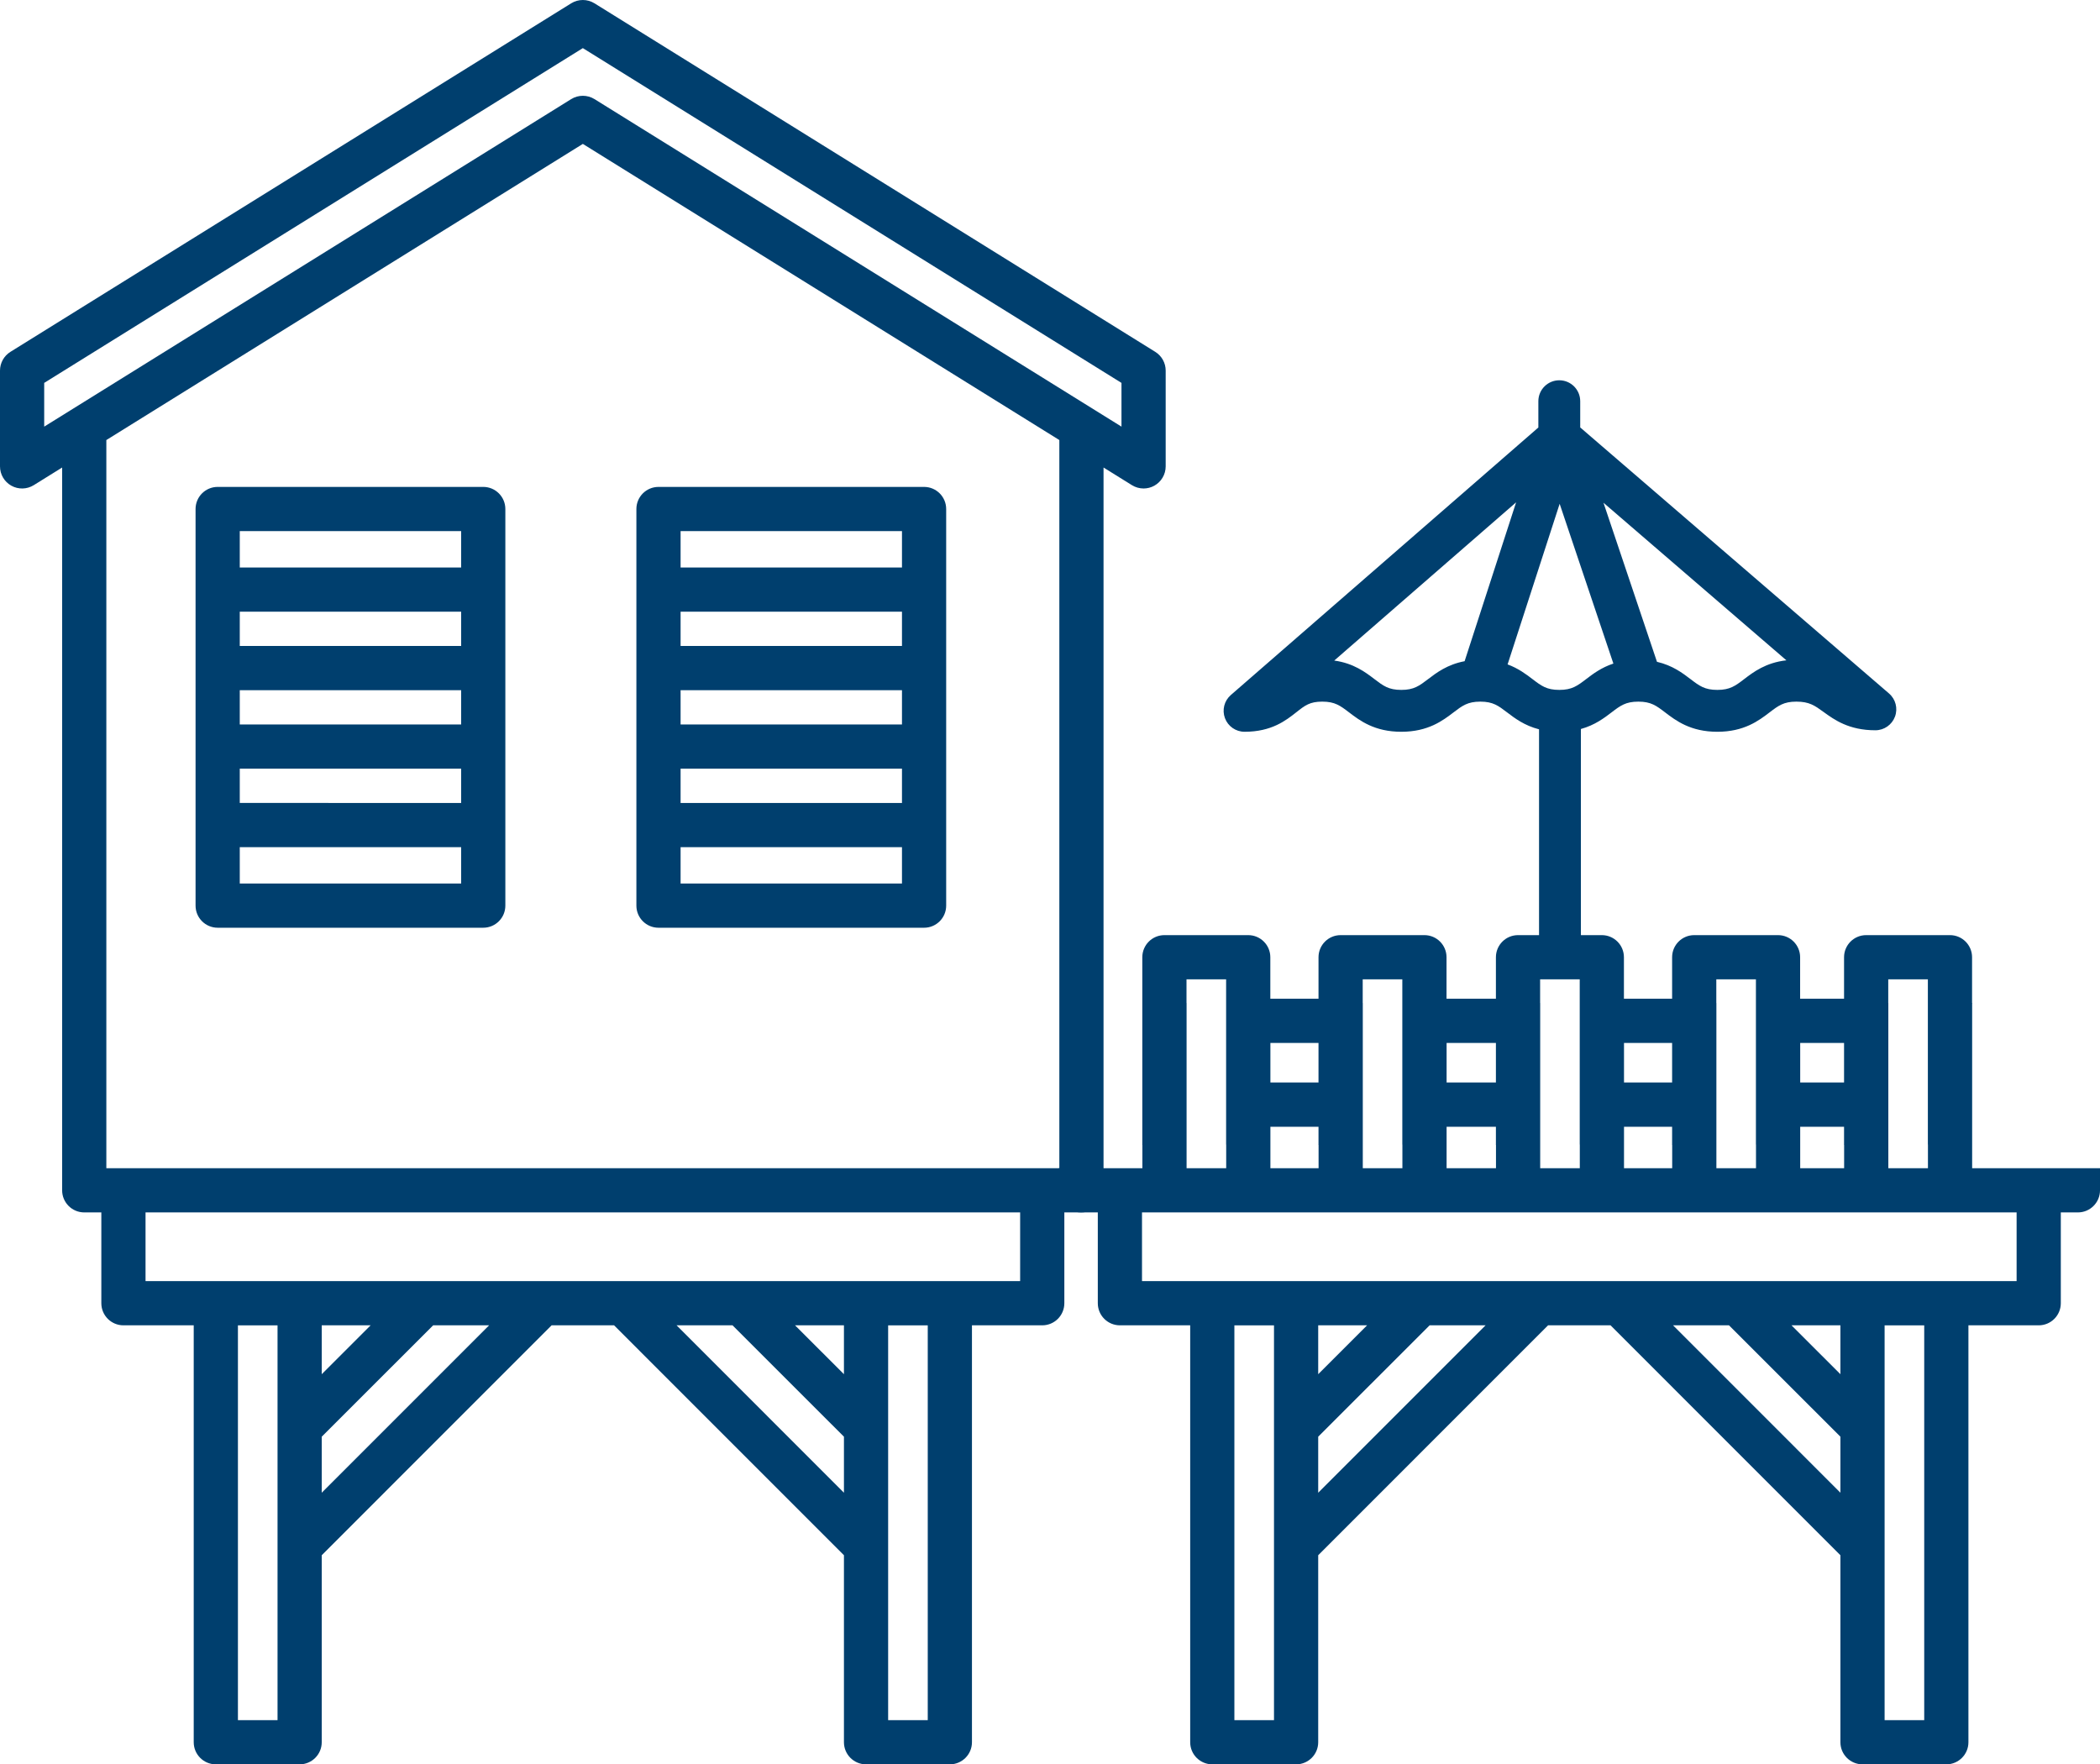
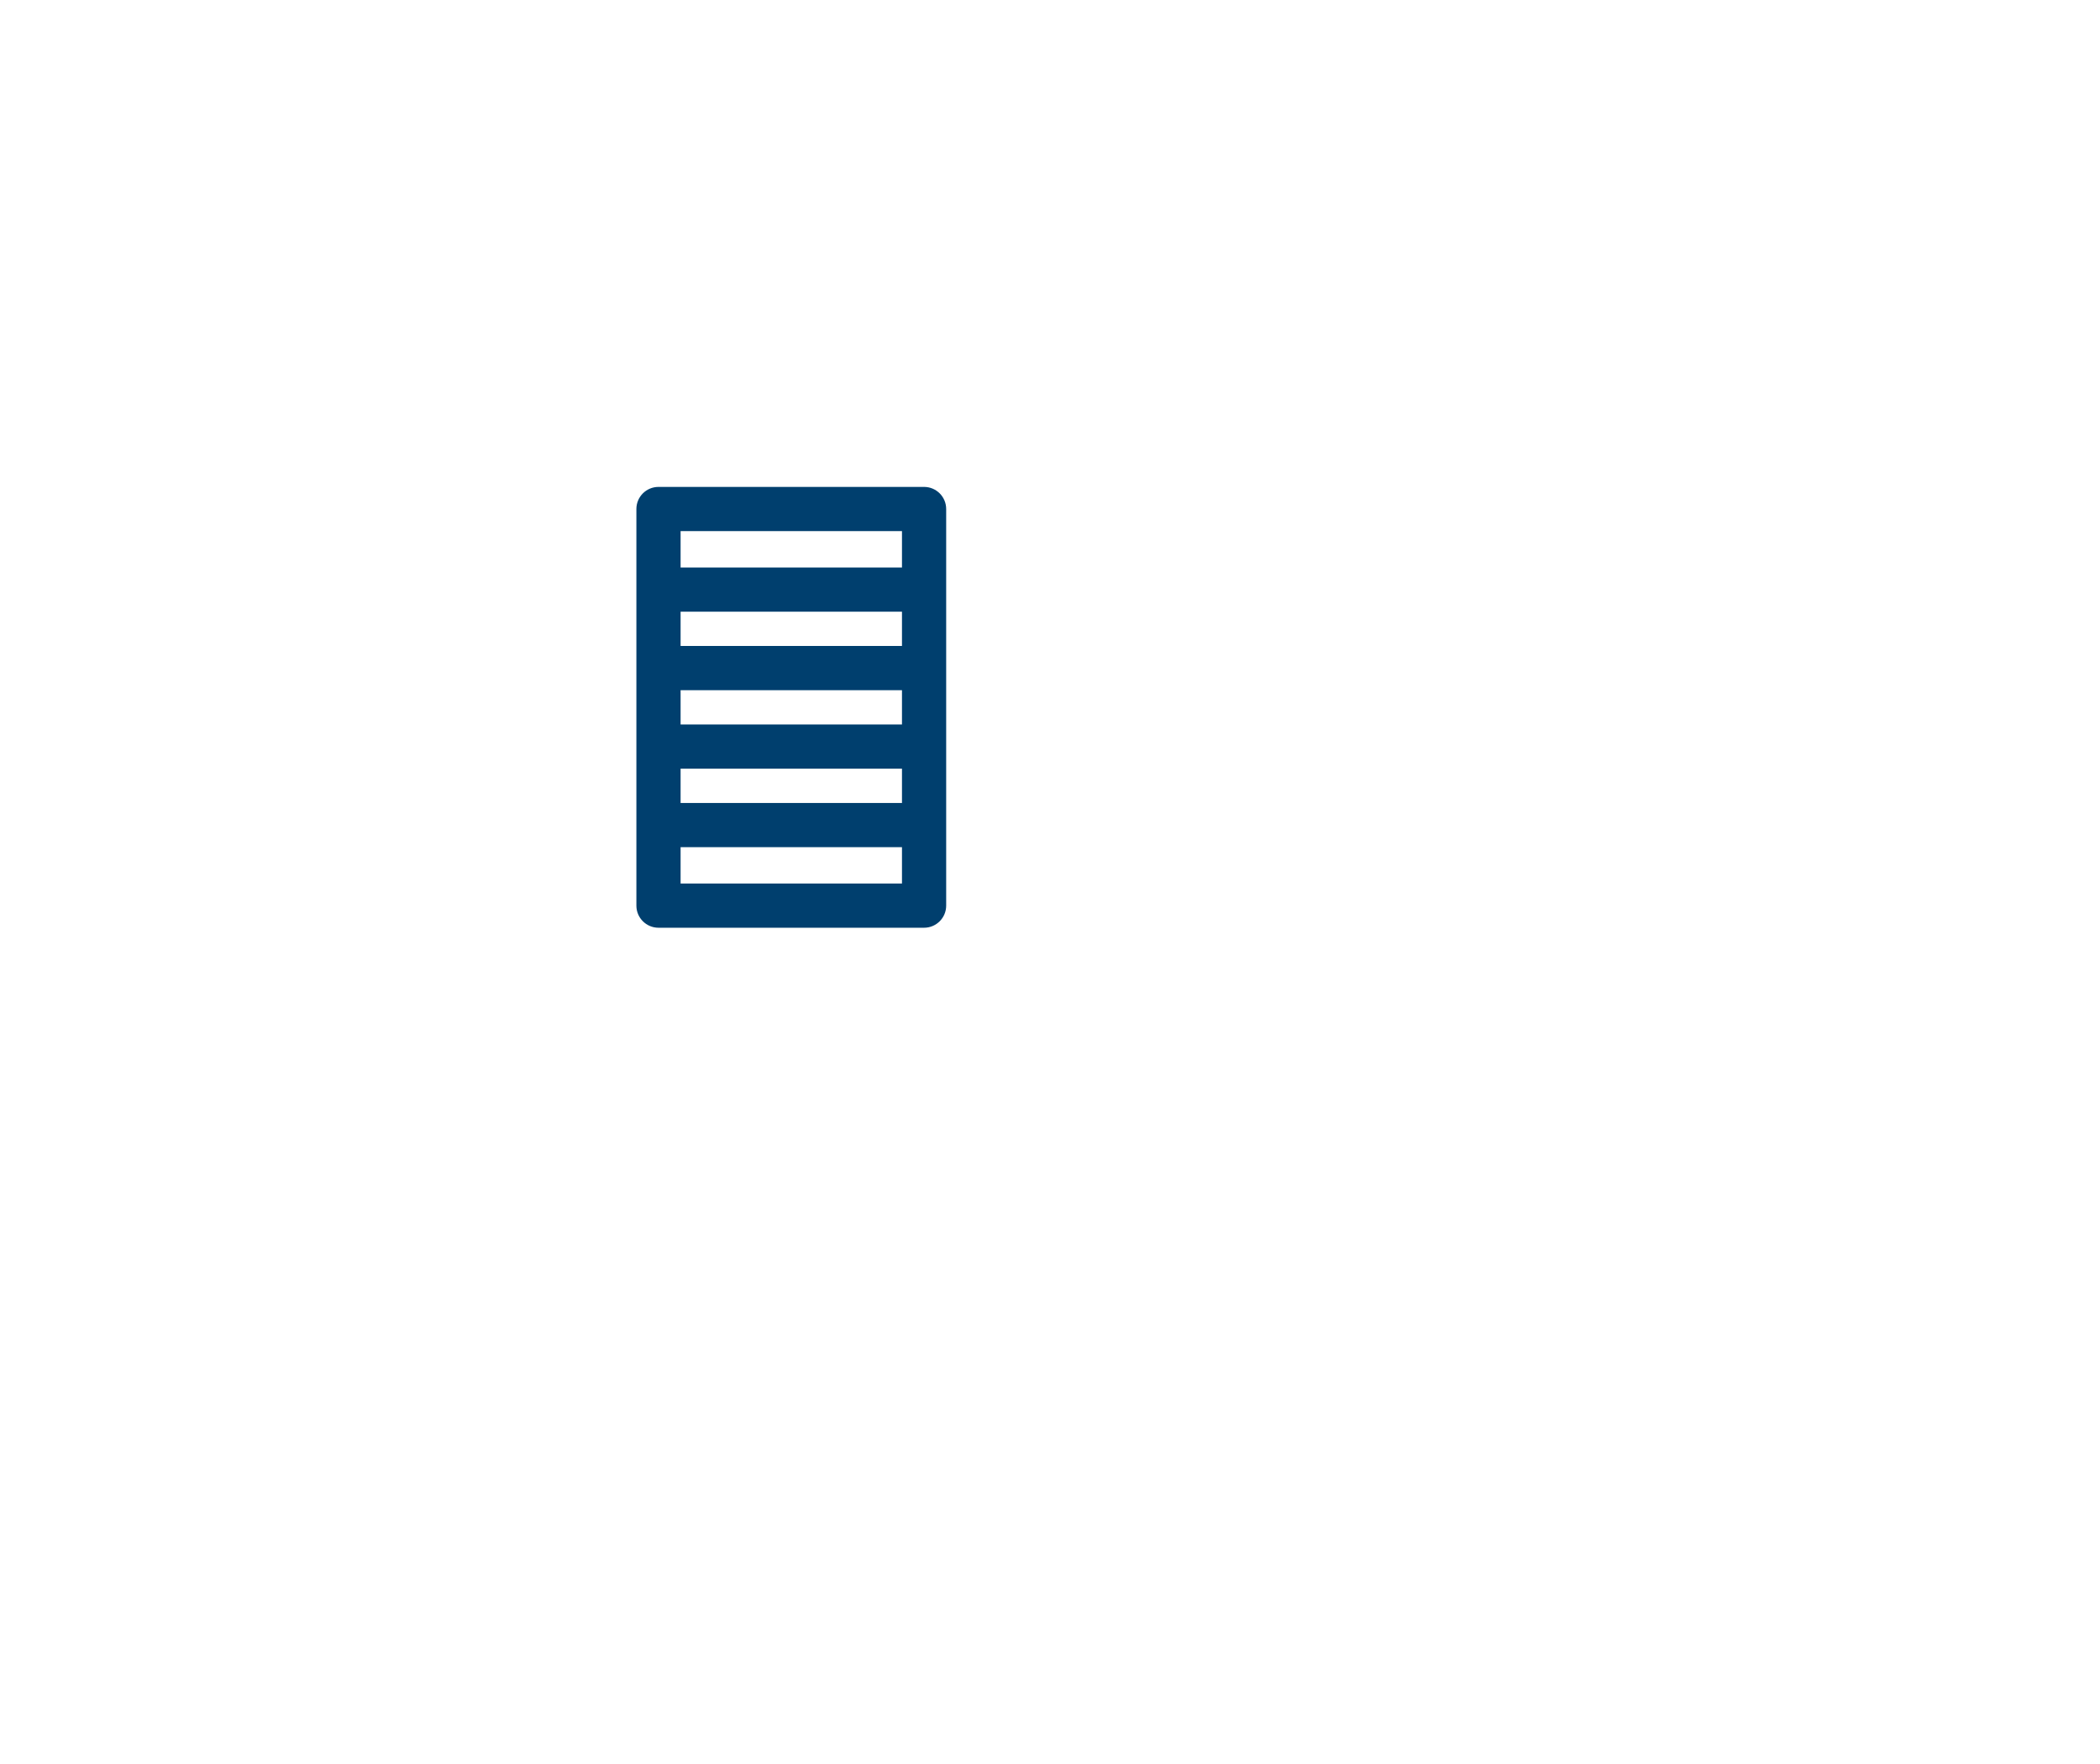
<svg xmlns="http://www.w3.org/2000/svg" version="1.1" x="0px" y="0px" width="454.888px" height="382.179px" viewBox="0 0 454.888 382.179" style="enable-background:new 0 0 454.888 382.179;" xml:space="preserve">
  <style type="text/css">
	.st0{fill:#003F6E;}
</style>
  <defs>
</defs>
  <g>
    <g>
-       <path class="st0" d="M250.242,76.212L128.778,0.721c-1.547-0.961-3.507-0.961-5.054,0L2.26,76.212C0.855,77.086,0,78.623,0,80.278    v20.748c0,1.739,0.942,3.34,2.461,4.184c1.518,0.846,3.377,0.799,4.853-0.118l6.146-3.82v156.567c0,2.643,2.144,4.787,4.787,4.787    h3.704v19.67c0,2.643,2.144,4.787,4.787,4.787h15.225v90.309c0,2.643,2.144,4.787,4.787,4.787h18.155    c2.643,0,4.787-2.144,4.787-4.787v-40.508l49.793-49.801h13.531l49.793,49.801v40.508c0,2.643,2.144,4.787,4.787,4.787h18.155    c2.643,0,4.787-2.144,4.787-4.787v-90.309h15.225c2.643,0,4.787-2.144,4.787-4.787v-19.67h3.704c2.643,0,4.787-2.144,4.787-4.787    V101.271l6.147,3.82c0.772,0.48,1.648,0.721,2.527,0.721c0.8,0,1.602-0.2,2.326-0.603c1.519-0.845,2.461-2.445,2.461-4.184V80.277    C252.502,78.623,251.648,77.086,250.242,76.212z M51.538,372.605v-85.522h8.58v85.522H51.538z M69.692,287.083h10.591    L69.692,297.67V287.083z M69.692,323.343v-12.134l24.134-24.126h12.12L69.692,323.343z M146.556,287.083h12.12l24.134,24.126    v12.134L146.556,287.083z M182.809,297.67l-10.591-10.588h10.591V297.67z M200.964,372.605h-8.58v-85.522h8.58V372.605z     M220.976,277.508H31.525v-14.883h189.451V277.508z M229.467,253.051H23.035V95.321l103.216-64.149L229.467,95.32V253.051z     M242.928,92.415L128.778,21.47c-0.774-0.481-1.65-0.721-2.527-0.721s-1.753,0.241-2.527,0.721L9.574,92.415v-9.475    l116.677-72.516l116.676,72.516V92.415z" />
-       <path class="st0" d="M104.678,105.47h-57.53c-2.643,0-4.787,2.144-4.787,4.787v85.915c0,2.643,2.144,4.787,4.787,4.787h57.53    c2.643,0,4.787-2.144,4.787-4.787v-85.915C109.465,107.613,107.321,105.47,104.678,105.47z M99.891,115.045v7.88H51.936v-7.88    H99.891z M51.936,156.929v-7.428h47.955v7.428H51.936z M99.891,166.503v7.428H51.936v-7.428H99.891z M51.936,139.926v-7.428    h47.955v7.428H51.936z M51.936,191.385v-7.88h47.955v7.88H51.936z" />
-       <path class="st0" d="M142.637,200.96h57.53c2.643,0,4.787-2.144,4.787-4.787v-85.915c0-2.643-2.144-4.787-4.787-4.787h-57.53    c-2.643,0-4.787,2.144-4.787,4.787v85.915C137.85,198.816,139.993,200.96,142.637,200.96z M147.425,191.385v-7.88h47.955v7.88    H147.425z M195.38,149.501v7.428h-47.955v-7.428H195.38z M147.425,139.926v-7.428h47.955v7.428H147.425z M195.38,166.503v7.428    h-47.955v-7.428H195.38z M195.38,115.045v7.88h-47.955v-7.88H195.38z" />
+       <path class="st0" d="M142.637,200.96h57.53c2.643,0,4.787-2.144,4.787-4.787v-85.915c0-2.643-2.144-4.787-4.787-4.787h-57.53    c-2.643,0-4.787,2.144-4.787,4.787v85.915C137.85,198.816,139.993,200.96,142.637,200.96z M147.425,191.385v-7.88h47.955v7.88    H147.425z M195.38,149.501v7.428h-47.955v-7.428z M147.425,139.926v-7.428h47.955v7.428H147.425z M195.38,166.503v7.428    h-47.955v-7.428H195.38z M195.38,115.045v7.88h-47.955v-7.88H195.38z" />
    </g>
-     <path class="st0" d="M445.315,253.051h-18.122v-35.721l0.067-0.067h-0.083v-9.915c0-2.643-2.144-4.787-4.787-4.787h-18.155   c-2.643,0-4.787,2.144-4.787,4.787v8.978h-9.516v-8.978c0-2.643-2.144-4.787-4.787-4.787h-18.155c-2.643,0-4.787,2.144-4.787,4.787   v8.978h-10.438v-8.978c0-2.643-2.144-4.787-4.787-4.787h-18.155c-2.643,0-4.787,2.144-4.787,4.787v8.978h-10.699v-8.978   c0-2.643-2.144-4.787-4.787-4.787h-18.155c-2.643,0-4.787,2.144-4.787,4.787v8.978h-10.438v-8.978c0-2.643-2.144-4.787-4.787-4.787   h-18.155c-2.643,0-4.787,2.144-4.787,4.787v40.508l-0.067,0.067h0.083v5.128h-8.573h-9.575v4.787c0,2.643,2.144,4.787,4.787,4.787   h3.704v19.67c0,2.643,2.144,4.787,4.787,4.787h15.225v90.309c0,2.643,2.144,4.787,4.787,4.787h18.155   c2.643,0,4.787-2.144,4.787-4.787v-40.508l49.793-49.801h13.531l49.793,49.801v40.508c0,2.643,2.144,4.787,4.787,4.787h18.155   c2.643,0,4.787-2.144,4.787-4.787v-90.309h15.225c2.643,0,4.787-2.144,4.787-4.787v-19.67h3.704c2.643,0,4.787-2.144,4.787-4.787   v-4.787H445.315z M409.021,212.136h8.58v4.196v27.719v3.872h0.017v5.128h-8.58v-8.995v-9.574v-8.58v-8.638h-0.017v-0.937V212.136z    M389.947,253.051v-8.978h9.499v3.784l-0.067,0.067h0.083v5.128H389.947z M399.447,234.482h-9.499v-8.564h9.499V234.482z    M371.776,212.136h8.58v4.191v9.591v8.564v9.591v3.851h0.017v5.128h-8.58v-8.978v-9.591v-8.564v-8.654h-0.017v-0.937V212.136z    M351.781,253.051v-8.978h10.421v3.784l-0.067,0.067h0.083v5.128H351.781z M362.202,234.482h-10.421v-8.564h10.421V234.482z    M333.609,212.136h8.58v4.191v9.591v8.564v9.591v3.851h0.017v5.128h-8.58v-8.978v-9.591v-8.564v-8.654h-0.017v-0.937V212.136z    M313.352,253.051v-8.978h10.683v3.784l-0.067,0.067h0.083v5.128H313.352z M324.035,234.482h-10.683v-8.564h10.683V234.482z    M295.181,212.136h8.58v4.191v9.591v8.564v9.591v3.851h0.017v5.128h-8.58v-8.978v-9.591v-8.564v-8.654h-0.017v-0.937V212.136z    M275.185,253.051v-8.978h10.421v3.784l-0.067,0.067h0.083v5.128H275.185z M285.606,234.482h-10.421v-8.564h10.421V234.482z    M257.03,244.073v-26.809h-0.017v-0.92v-4.208h8.58v4.191v9.591v8.564v9.591v3.851h0.017v5.128h-8.58V244.073z M275.965,372.605   h-8.58v-85.522h8.58V372.605z M285.54,323.343v-12.134l24.134-24.126h12.12L285.54,323.343z M285.54,297.67v-10.588h10.591   L285.54,297.67z M398.658,323.343l-36.254-36.26h12.12l24.134,24.126V323.343z M388.066,287.083h10.591v10.588L388.066,287.083z    M416.812,372.605h-8.58v-85.522h8.58V372.605z M436.824,277.508H247.373v-14.883h4.87h18.155h20.012h18.155h20.274h18.155h20.012   h18.155h19.09h18.155h14.419V277.508z" />
-     <path class="st0" d="M342.442,157.91c3.012-0.831,5.029-2.368,6.634-3.592c1.908-1.456,3.061-2.335,5.807-2.335   c2.746,0,3.899,0.879,5.807,2.335c2.321,1.77,5.498,4.195,11.308,4.195c5.81,0,8.988-2.424,11.307-4.195   c1.909-1.456,3.061-2.335,5.808-2.335c2.809,0,3.971,0.843,5.896,2.238c2.308,1.674,5.469,3.965,11.218,3.965   c1.896,0,3.591-1.18,4.251-2.956c0.66-1.777,0.145-3.777-1.292-5.015l-66.889-57.626v-5.682c0-2.504-2.031-4.534-4.535-4.534   c-2.504,0-4.534,2.031-4.534,4.535v5.694l-66.617,57.953c-1.427,1.242-1.933,3.239-1.269,5.01c0.662,1.773,2.356,2.946,4.248,2.946   c5.853,0,8.958-2.45,11.225-4.239c1.872-1.477,2.903-2.29,5.608-2.29c2.747,0,3.899,0.879,5.808,2.335   c2.321,1.77,5.498,4.195,11.308,4.195c5.811,0,8.989-2.424,11.308-4.195c1.905-1.452,3.056-2.33,5.787-2.334h0.022h0.02   c2.731,0.005,3.882,0.882,5.786,2.334c1.652,1.261,3.747,2.85,6.912,3.662v53.788h9.069V157.91z M386.955,143.033   c-4.473,0.507-7.135,2.537-9.15,4.075c-1.908,1.456-3.061,2.335-5.807,2.335c-2.746,0-3.899-0.879-5.807-2.335   c-1.715-1.308-3.901-2.971-7.269-3.751l-11.589-34.459L386.955,143.033z M317.256,143.226c-3.735,0.706-6.091,2.493-7.91,3.881   c-1.909,1.457-3.061,2.336-5.808,2.336c-2.747,0-3.899-0.879-5.808-2.336c-1.949-1.486-4.503-3.436-8.717-4.02l39.397-34.273   L317.256,143.226z M331.961,147.108c-1.373-1.049-3.052-2.322-5.397-3.189l11.278-34.79l11.639,34.608   c-2.615,0.864-4.435,2.248-5.907,3.371c-1.908,1.456-3.06,2.335-5.807,2.335C335.022,149.443,333.869,148.564,331.961,147.108z" />
  </g>
</svg>